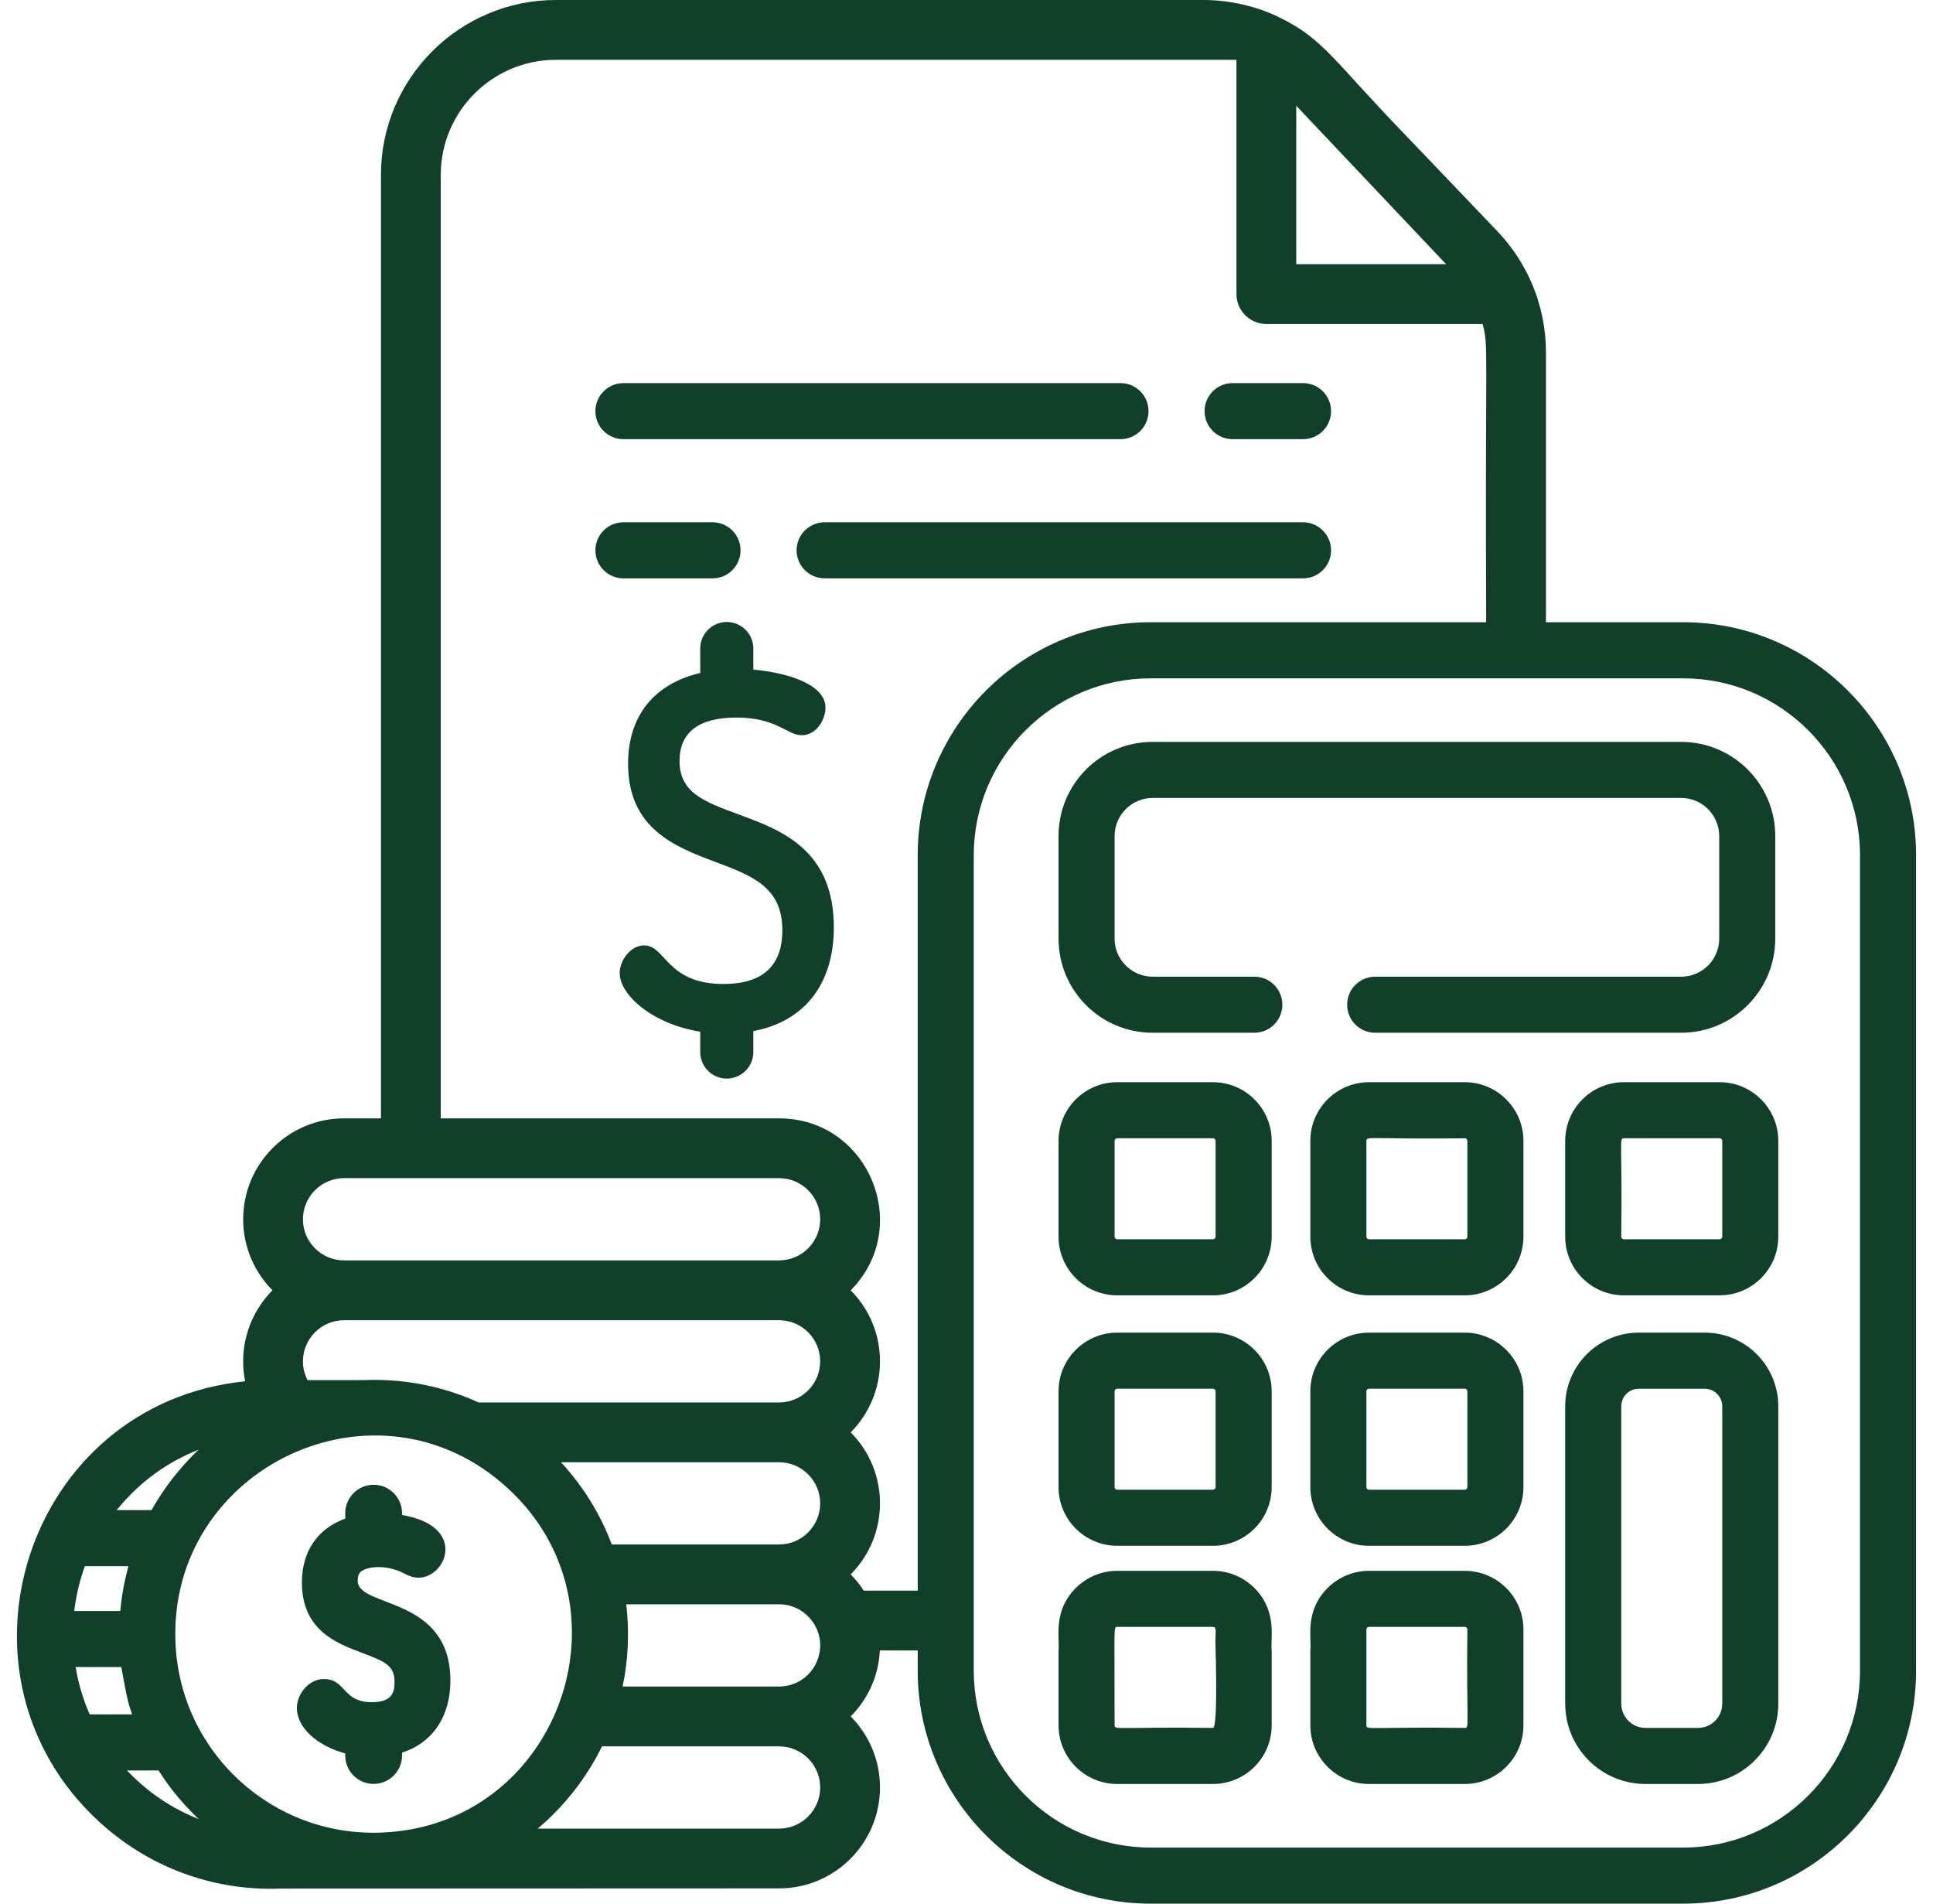
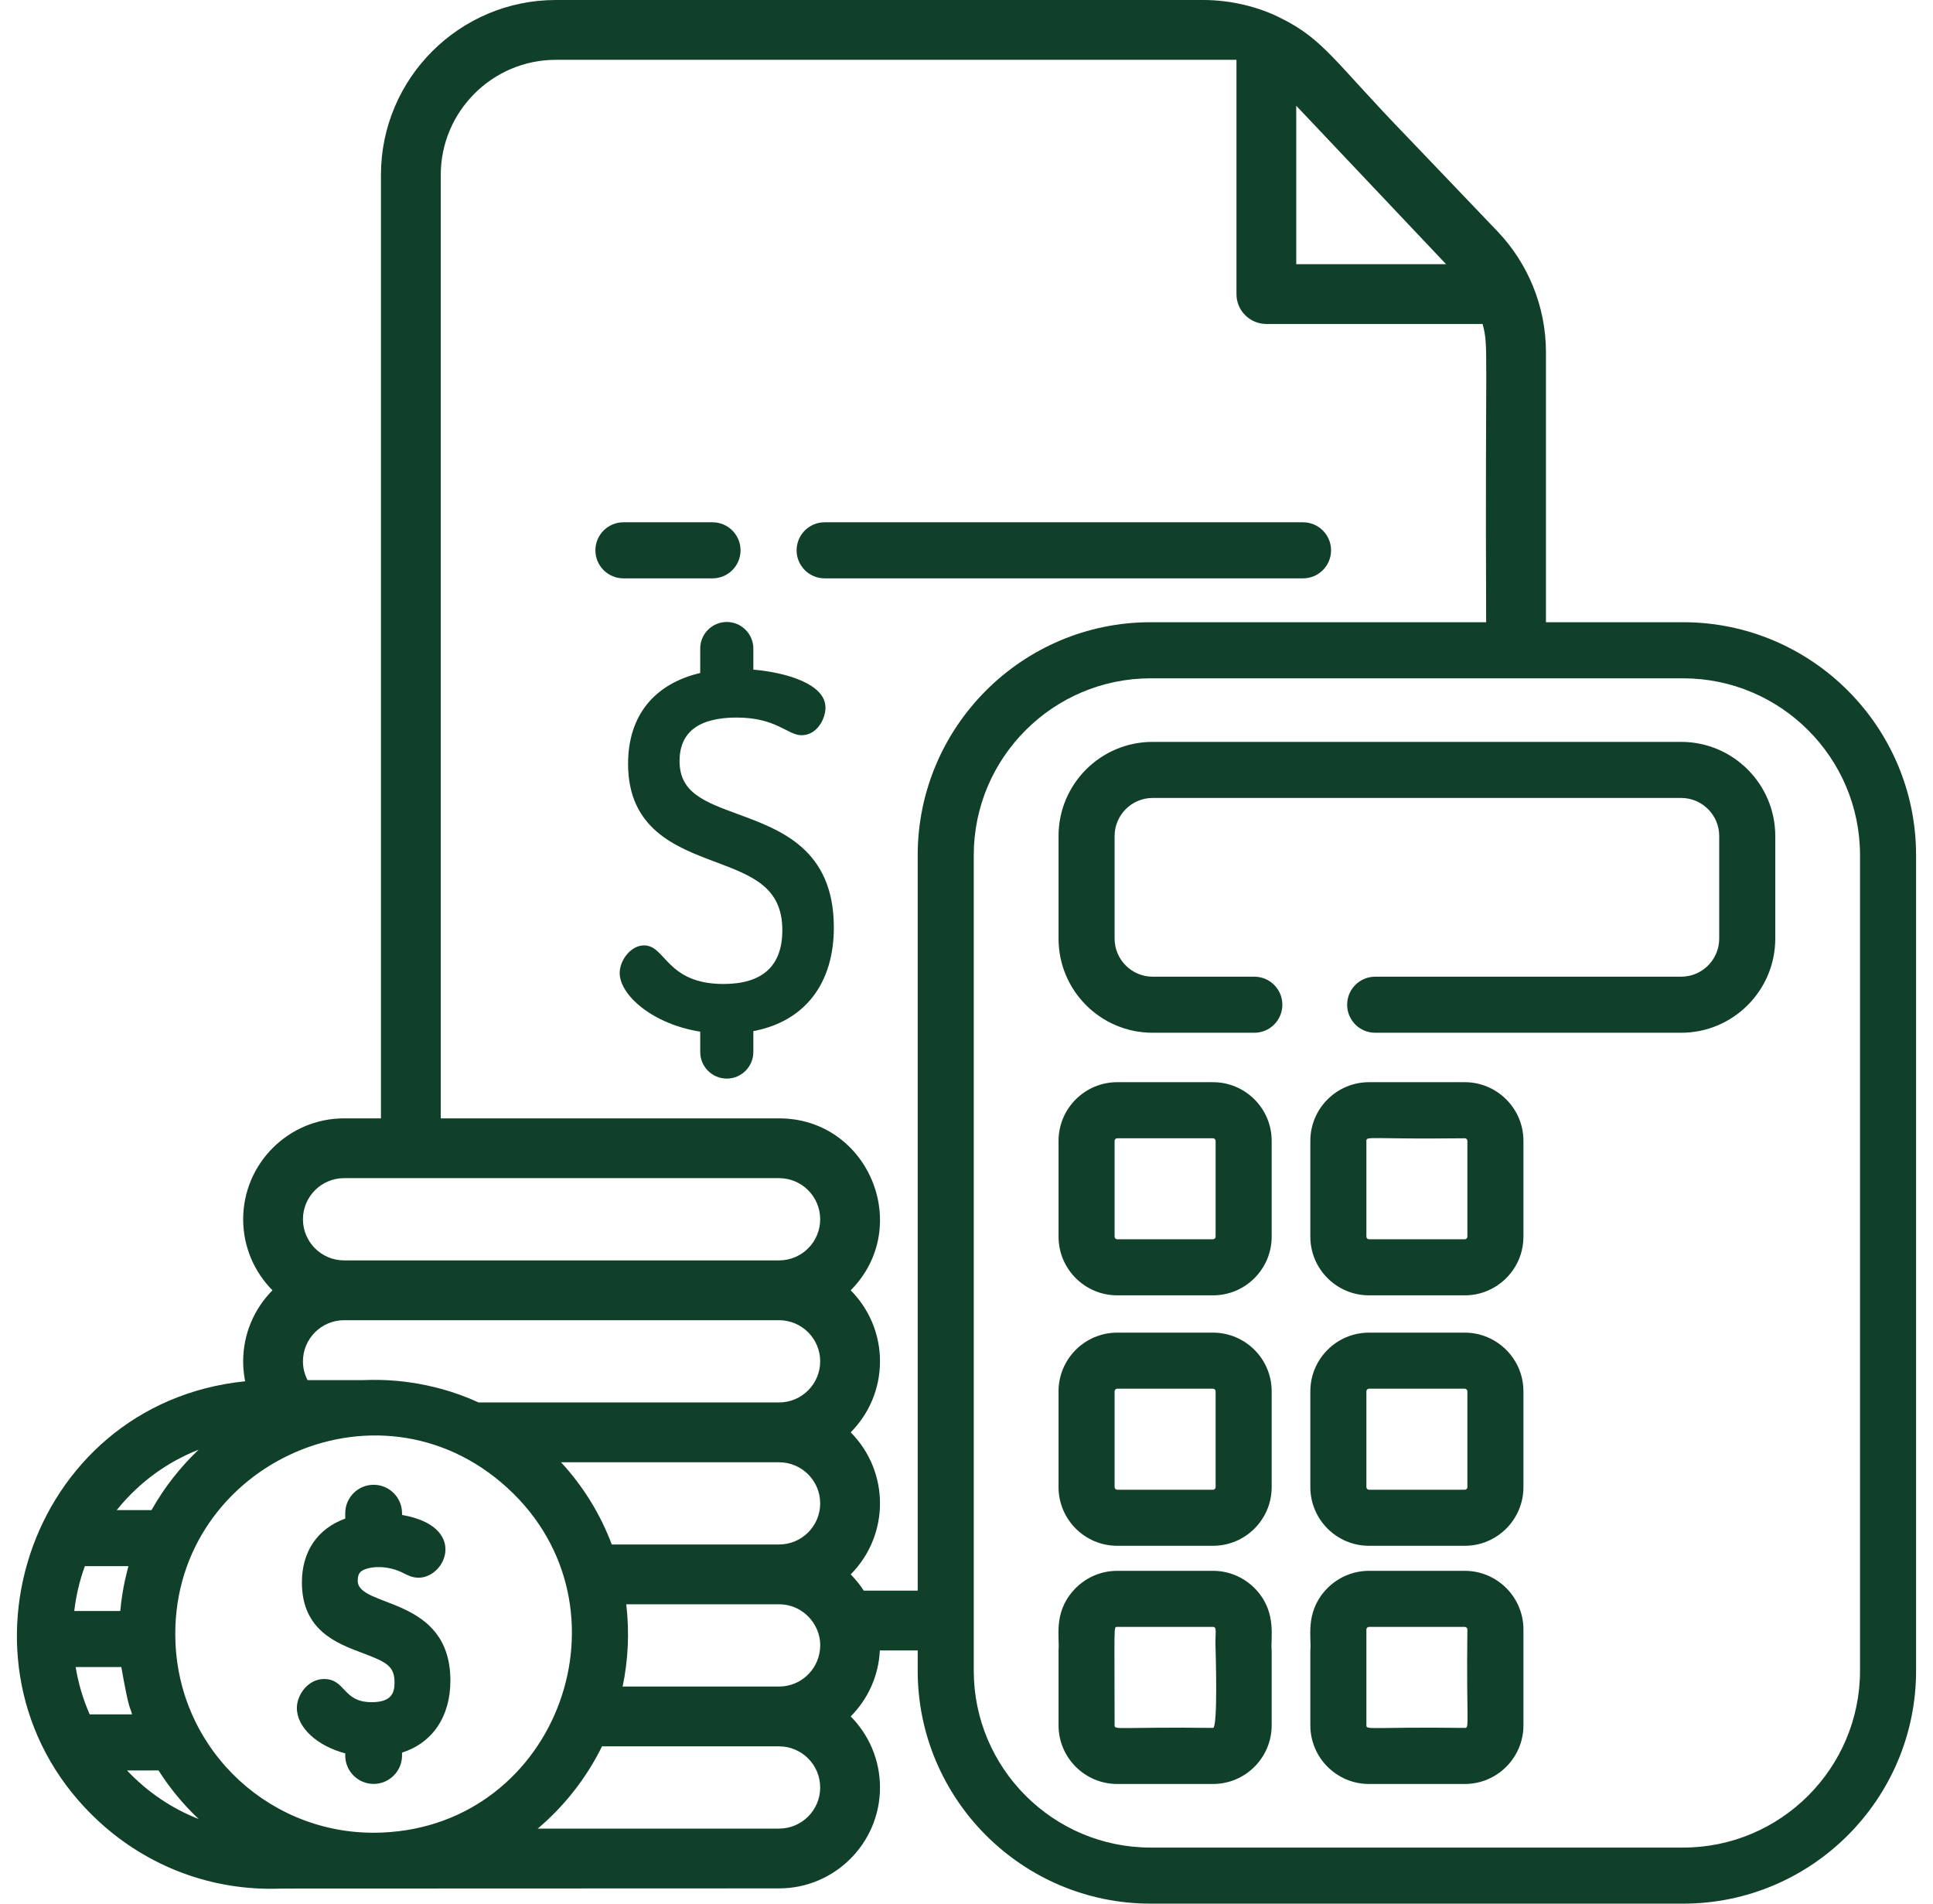
<svg xmlns="http://www.w3.org/2000/svg" width="65" height="64" viewBox="0 0 65 64" fill="none">
  <path d="M56.598 20.919H51.985V11.841C51.985 10.286 51.367 8.837 50.355 7.778L47.374 4.659C44.844 2.052 44.525 1.316 43.018 0.584C42.318 0.235 41.396 0 40.466 0H18.692C15.448 0 12.81 2.639 12.81 5.881V37.599H11.57C9.699 37.599 8.177 39.121 8.177 40.992C8.177 41.923 8.554 42.766 9.162 43.38C8.554 43.993 8.177 44.836 8.177 45.767C8.177 46.117 8.226 46.324 8.243 46.438C0.88 47.188 -2.053 56.301 3.336 61.248C4.963 62.742 7.123 63.589 9.466 63.493C10.24 63.493 26.178 63.487 26.198 63.487C28.068 63.487 29.591 61.965 29.591 60.094C29.591 59.163 29.214 58.32 28.606 57.706C29.178 57.13 29.545 56.352 29.586 55.487H30.859V56.167C30.859 60.486 34.373 64 38.692 64H56.598C60.918 64 64.431 60.486 64.431 56.167V28.753C64.431 24.433 60.918 20.919 56.598 20.919ZM48.594 8.847C48.594 8.847 48.595 8.847 48.597 8.85C48.598 8.85 48.598 8.85 48.598 8.85C48.599 8.852 48.602 8.855 48.603 8.856L48.604 8.857C48.607 8.861 48.609 8.864 48.612 8.865C48.613 8.866 48.614 8.867 48.615 8.87C48.617 8.871 48.618 8.871 48.618 8.872C48.619 8.874 48.62 8.874 48.622 8.876C48.624 8.877 48.625 8.88 48.627 8.881H43.588V3.555C47.537 7.729 48.427 8.67 48.594 8.847ZM11.57 39.609H26.198C26.96 39.609 27.58 40.23 27.58 40.992C27.58 41.755 26.96 42.374 26.198 42.374H11.57C10.808 42.374 10.187 41.755 10.187 40.992C10.187 40.23 10.808 39.609 11.57 39.609ZM11.57 44.385H26.198C26.96 44.385 27.58 45.006 27.58 45.767C27.58 46.53 26.96 47.15 26.198 47.15H16.094C15.683 46.961 15.257 46.808 14.821 46.69C14.17 46.513 13.496 46.412 12.81 46.394C12.613 46.389 12.415 46.391 12.218 46.399H10.342C10.243 46.21 10.187 45.995 10.187 45.767C10.187 45.006 10.808 44.385 11.57 44.385ZM27.58 50.543C27.58 51.306 26.96 51.925 26.198 51.925H20.572C20.19 50.909 19.614 49.972 18.865 49.161H26.198C26.96 49.161 27.58 49.781 27.58 50.543ZM6.679 48.738C6.067 49.319 5.522 50.009 5.095 50.769H3.924C4.689 49.82 5.641 49.145 6.679 48.738ZM2.854 52.654H4.318C4.286 52.795 4.12 53.337 4.044 54.161H2.497C2.558 53.643 2.677 53.138 2.854 52.654ZM3.016 57.637C2.794 57.132 2.634 56.598 2.544 56.046H4.08C4.355 57.607 4.37 57.338 4.439 57.637H3.016ZM4.271 59.522C4.888 59.521 5.246 59.525 5.33 59.52C5.706 60.113 6.158 60.662 6.682 61.156C5.771 60.798 4.961 60.251 4.271 59.522ZM12.849 61.61C9.171 61.768 6.056 58.919 5.901 55.232C5.648 49.362 12.659 45.981 17.074 50.034C21.426 54.029 18.777 61.366 12.849 61.61ZM26.198 61.477H18.083C18.982 60.716 19.72 59.775 20.244 58.712H26.198C26.96 58.712 27.58 59.333 27.58 60.094C27.58 60.857 26.96 61.477 26.198 61.477ZM27.569 55.487C27.486 56.171 26.903 56.701 26.198 56.701H20.937C21.12 55.829 21.171 54.889 21.059 53.936H26.198C27.045 53.936 27.677 54.694 27.569 55.487ZM30.859 53.476H29.044C28.918 53.279 28.77 53.097 28.606 52.931C29.919 51.606 29.92 49.48 28.606 48.155C29.214 47.542 29.591 46.699 29.591 45.767C29.591 44.836 29.214 43.993 28.606 43.38C30.72 41.248 29.209 37.599 26.198 37.599H14.821V5.881C14.821 3.748 16.558 2.011 18.692 2.011H41.578V9.887C41.578 10.442 42.028 10.892 42.583 10.892H49.855C50.064 11.706 49.935 11.437 49.974 20.919H38.692C34.373 20.919 30.859 24.433 30.859 28.753V53.476ZM62.546 56.167C62.546 59.447 59.878 62.115 56.598 62.115H38.692C35.414 62.115 32.744 59.447 32.744 56.167V28.753C32.744 25.473 35.414 22.805 38.692 22.805H56.598C59.878 22.805 62.546 25.473 62.546 28.753V56.167H62.546Z" fill="#104029" />
  <path d="M56.532 24.942H38.759C37.011 24.942 35.595 26.359 35.595 28.107V31.556C35.595 33.304 37.011 34.721 38.759 34.721H42.179C42.699 34.721 43.121 34.299 43.121 33.778C43.121 33.258 42.699 32.836 42.179 32.836H38.759C38.055 32.836 37.48 32.26 37.48 31.556V28.107C37.48 27.403 38.055 26.827 38.759 26.827H56.532C57.238 26.827 57.811 27.402 57.811 28.107V31.556C57.811 32.261 57.238 32.836 56.532 32.836H46.243C45.722 32.836 45.3 33.258 45.3 33.778C45.3 34.299 45.722 34.721 46.243 34.721H56.532C58.277 34.721 59.696 33.301 59.696 31.556V28.107C59.696 26.362 58.277 24.942 56.532 24.942Z" fill="#104029" />
  <path d="M40.789 44.803H37.568C36.481 44.803 35.595 45.688 35.595 46.776V49.996C35.595 51.085 36.481 51.969 37.568 51.969H40.789C41.877 51.969 42.762 51.084 42.762 49.996V46.776C42.762 45.688 41.877 44.803 40.789 44.803ZM40.877 49.996C40.877 50.045 40.836 50.084 40.789 50.084H37.568C37.52 50.084 37.48 50.045 37.48 49.996V46.776C37.48 46.727 37.52 46.688 37.568 46.688H40.789C40.836 46.688 40.877 46.727 40.877 46.776V49.996Z" fill="#104029" />
-   <path d="M57.825 36.383H54.605C53.517 36.383 52.632 37.268 52.632 38.356V41.576C52.632 42.665 53.517 43.549 54.605 43.549H57.825C58.913 43.549 59.798 42.664 59.798 41.576V38.356C59.798 37.268 58.913 36.383 57.825 36.383ZM57.913 41.576C57.913 41.625 57.874 41.664 57.825 41.664H54.605C54.557 41.664 54.517 41.625 54.517 41.576C54.556 38.391 54.435 38.269 54.605 38.269H57.825C57.874 38.269 57.913 38.307 57.913 38.356V41.576Z" fill="#104029" />
  <path d="M40.789 36.383H37.568C36.481 36.383 35.595 37.268 35.595 38.356V41.576C35.595 42.665 36.481 43.549 37.568 43.549H40.789C41.877 43.549 42.762 42.664 42.762 41.576V38.356C42.762 37.268 41.877 36.383 40.789 36.383ZM40.877 41.576C40.877 41.625 40.836 41.664 40.789 41.664H37.568C37.52 41.664 37.48 41.625 37.48 41.576V38.356C37.48 38.307 37.52 38.269 37.568 38.269H40.789C40.836 38.269 40.877 38.307 40.877 38.356V41.576Z" fill="#104029" />
  <path d="M42.265 53.476C41.903 53.069 41.376 52.811 40.789 52.811H37.568C36.981 52.811 36.453 53.069 36.092 53.476C35.407 54.244 35.64 55.081 35.595 55.487V58.004C35.595 59.093 36.481 59.977 37.568 59.977H40.789C41.877 59.977 42.762 59.092 42.762 58.004V55.487C42.716 55.09 42.946 54.244 42.265 53.476ZM40.789 58.092C37.607 58.053 37.48 58.174 37.48 58.004C37.48 54.595 37.442 54.696 37.568 54.696H40.789C40.943 54.696 40.848 54.911 40.877 55.487C40.877 55.487 40.958 58.092 40.789 58.092Z" fill="#104029" />
-   <path d="M57.325 44.803H55.105C53.742 44.803 52.632 45.913 52.632 47.277V57.276C52.632 58.766 53.843 59.977 55.331 59.977H57.098C58.588 59.977 59.798 58.766 59.798 57.276V47.277C59.798 45.913 58.689 44.803 57.325 44.803ZM57.098 58.092H55.331C54.883 58.092 54.517 57.726 54.517 57.276V47.277C54.517 46.953 54.781 46.689 55.105 46.689H57.325C57.649 46.689 57.913 46.953 57.913 47.277V57.276C57.913 57.726 57.548 58.092 57.098 58.092Z" fill="#104029" />
  <path d="M24.831 27.378C23.682 26.956 22.851 26.651 22.851 25.587C22.851 24.616 23.496 24.124 24.767 24.124C26.116 24.124 26.479 24.718 26.954 24.718C27.472 24.718 27.758 24.169 27.758 23.79C27.758 23.004 26.477 22.615 25.332 22.512V21.804C25.332 21.312 24.931 20.911 24.439 20.911C23.946 20.911 23.546 21.312 23.546 21.804V22.625C21.98 22.997 21.12 24.078 21.12 25.68C21.12 27.874 22.735 28.481 24.033 28.969C25.304 29.446 26.307 29.824 26.307 31.274C26.307 32.473 25.642 33.081 24.329 33.081C22.408 33.081 22.39 31.784 21.658 31.784C21.204 31.784 20.838 32.291 20.838 32.712C20.838 33.455 21.945 34.431 23.546 34.684V35.368C23.546 35.861 23.946 36.262 24.439 36.262C24.931 36.262 25.332 35.861 25.332 35.368V34.666C27.054 34.342 28.039 33.077 28.039 31.181C28.039 28.557 26.26 27.904 24.831 27.378Z" fill="#104029" />
  <path d="M50.624 53.364C50.269 53.023 49.787 52.811 49.256 52.811H46.035C45.449 52.811 44.921 53.069 44.559 53.476C43.876 54.245 44.108 55.081 44.062 55.487V58.004C44.062 59.093 44.947 59.977 46.035 59.977H49.256C50.344 59.977 51.228 59.092 51.228 58.004V54.783C51.228 54.227 50.996 53.722 50.624 53.364ZM49.256 58.092C46.074 58.053 45.947 58.174 45.947 58.004V54.783C45.947 54.735 45.988 54.696 46.035 54.696H49.256C49.304 54.696 49.343 54.735 49.343 54.783C49.305 57.973 49.424 58.092 49.256 58.092Z" fill="#104029" />
  <path d="M49.256 36.383H46.035C44.947 36.383 44.062 37.268 44.062 38.356V41.576C44.062 42.665 44.947 43.549 46.035 43.549H49.256C49.51 43.549 49.752 43.502 49.974 43.413C50.708 43.126 51.228 42.411 51.228 41.576V38.356C51.228 37.264 50.338 36.383 49.256 36.383ZM49.256 41.664H46.035C45.988 41.664 45.947 41.625 45.947 41.576V38.356C45.947 38.187 46.064 38.306 49.256 38.269C49.304 38.269 49.343 38.307 49.343 38.356V41.576C49.343 41.625 49.304 41.664 49.256 41.664Z" fill="#104029" />
  <path d="M49.974 44.939C49.752 44.851 49.51 44.803 49.256 44.803H46.035C44.947 44.803 44.062 45.688 44.062 46.776V49.996C44.062 51.085 44.947 51.969 46.035 51.969H49.256C50.344 51.969 51.228 51.084 51.228 49.996V46.776C51.228 45.942 50.708 45.227 49.974 44.939ZM49.343 49.996C49.343 50.045 49.304 50.084 49.256 50.084H46.035C45.988 50.084 45.947 50.045 45.947 49.996V46.776C45.947 46.727 45.988 46.688 46.035 46.688H49.256C49.304 46.688 49.343 46.727 49.343 46.776V49.996Z" fill="#104029" />
-   <path d="M43.816 12.88H41.448C40.928 12.88 40.506 13.302 40.506 13.823C40.506 14.344 40.928 14.765 41.448 14.765H43.816C44.336 14.765 44.759 14.344 44.759 13.823C44.759 13.302 44.336 12.88 43.816 12.88Z" fill="#104029" />
-   <path d="M37.678 12.88H20.964C20.444 12.88 20.021 13.302 20.021 13.823C20.021 14.344 20.444 14.765 20.964 14.765H37.678C38.199 14.765 38.621 14.344 38.621 13.823C38.621 13.302 38.199 12.88 37.678 12.88Z" fill="#104029" />
  <path d="M23.96 17.559H20.964C20.444 17.559 20.021 17.981 20.021 18.502C20.021 19.022 20.444 19.444 20.964 19.444H23.96C24.48 19.444 24.902 19.022 24.902 18.502C24.902 17.981 24.48 17.559 23.96 17.559Z" fill="#104029" />
  <path d="M43.816 17.559H27.73C27.21 17.559 26.787 17.981 26.787 18.502C26.787 19.022 27.21 19.444 27.73 19.444H43.816C44.336 19.444 44.759 19.022 44.759 18.502C44.759 17.981 44.336 17.559 43.816 17.559Z" fill="#104029" />
  <path d="M12.029 53.145C12.029 52.908 12.116 52.84 12.198 52.795C12.451 52.655 13.032 52.613 13.565 52.887C13.706 52.96 13.866 53.042 14.075 53.042C15.004 53.042 15.74 51.315 13.519 50.933V50.873C13.519 50.347 13.09 49.918 12.564 49.918C12.037 49.918 11.609 50.347 11.609 50.873V51.055C10.678 51.392 10.152 52.16 10.152 53.201C10.152 54.809 11.32 55.248 12.173 55.568C12.986 55.874 13.267 56.007 13.267 56.561C13.267 56.907 13.174 57.227 12.498 57.227C11.513 57.227 11.631 56.448 10.893 56.448C10.372 56.448 9.983 56.963 9.983 57.424C9.983 58.077 10.662 58.697 11.609 58.948V59.02C11.609 59.546 12.037 59.975 12.564 59.975C13.09 59.975 13.519 59.546 13.519 59.02V58.923C14.544 58.594 15.145 57.711 15.145 56.504C15.145 53.64 12.029 54.07 12.029 53.145Z" fill="#104029" />
</svg>